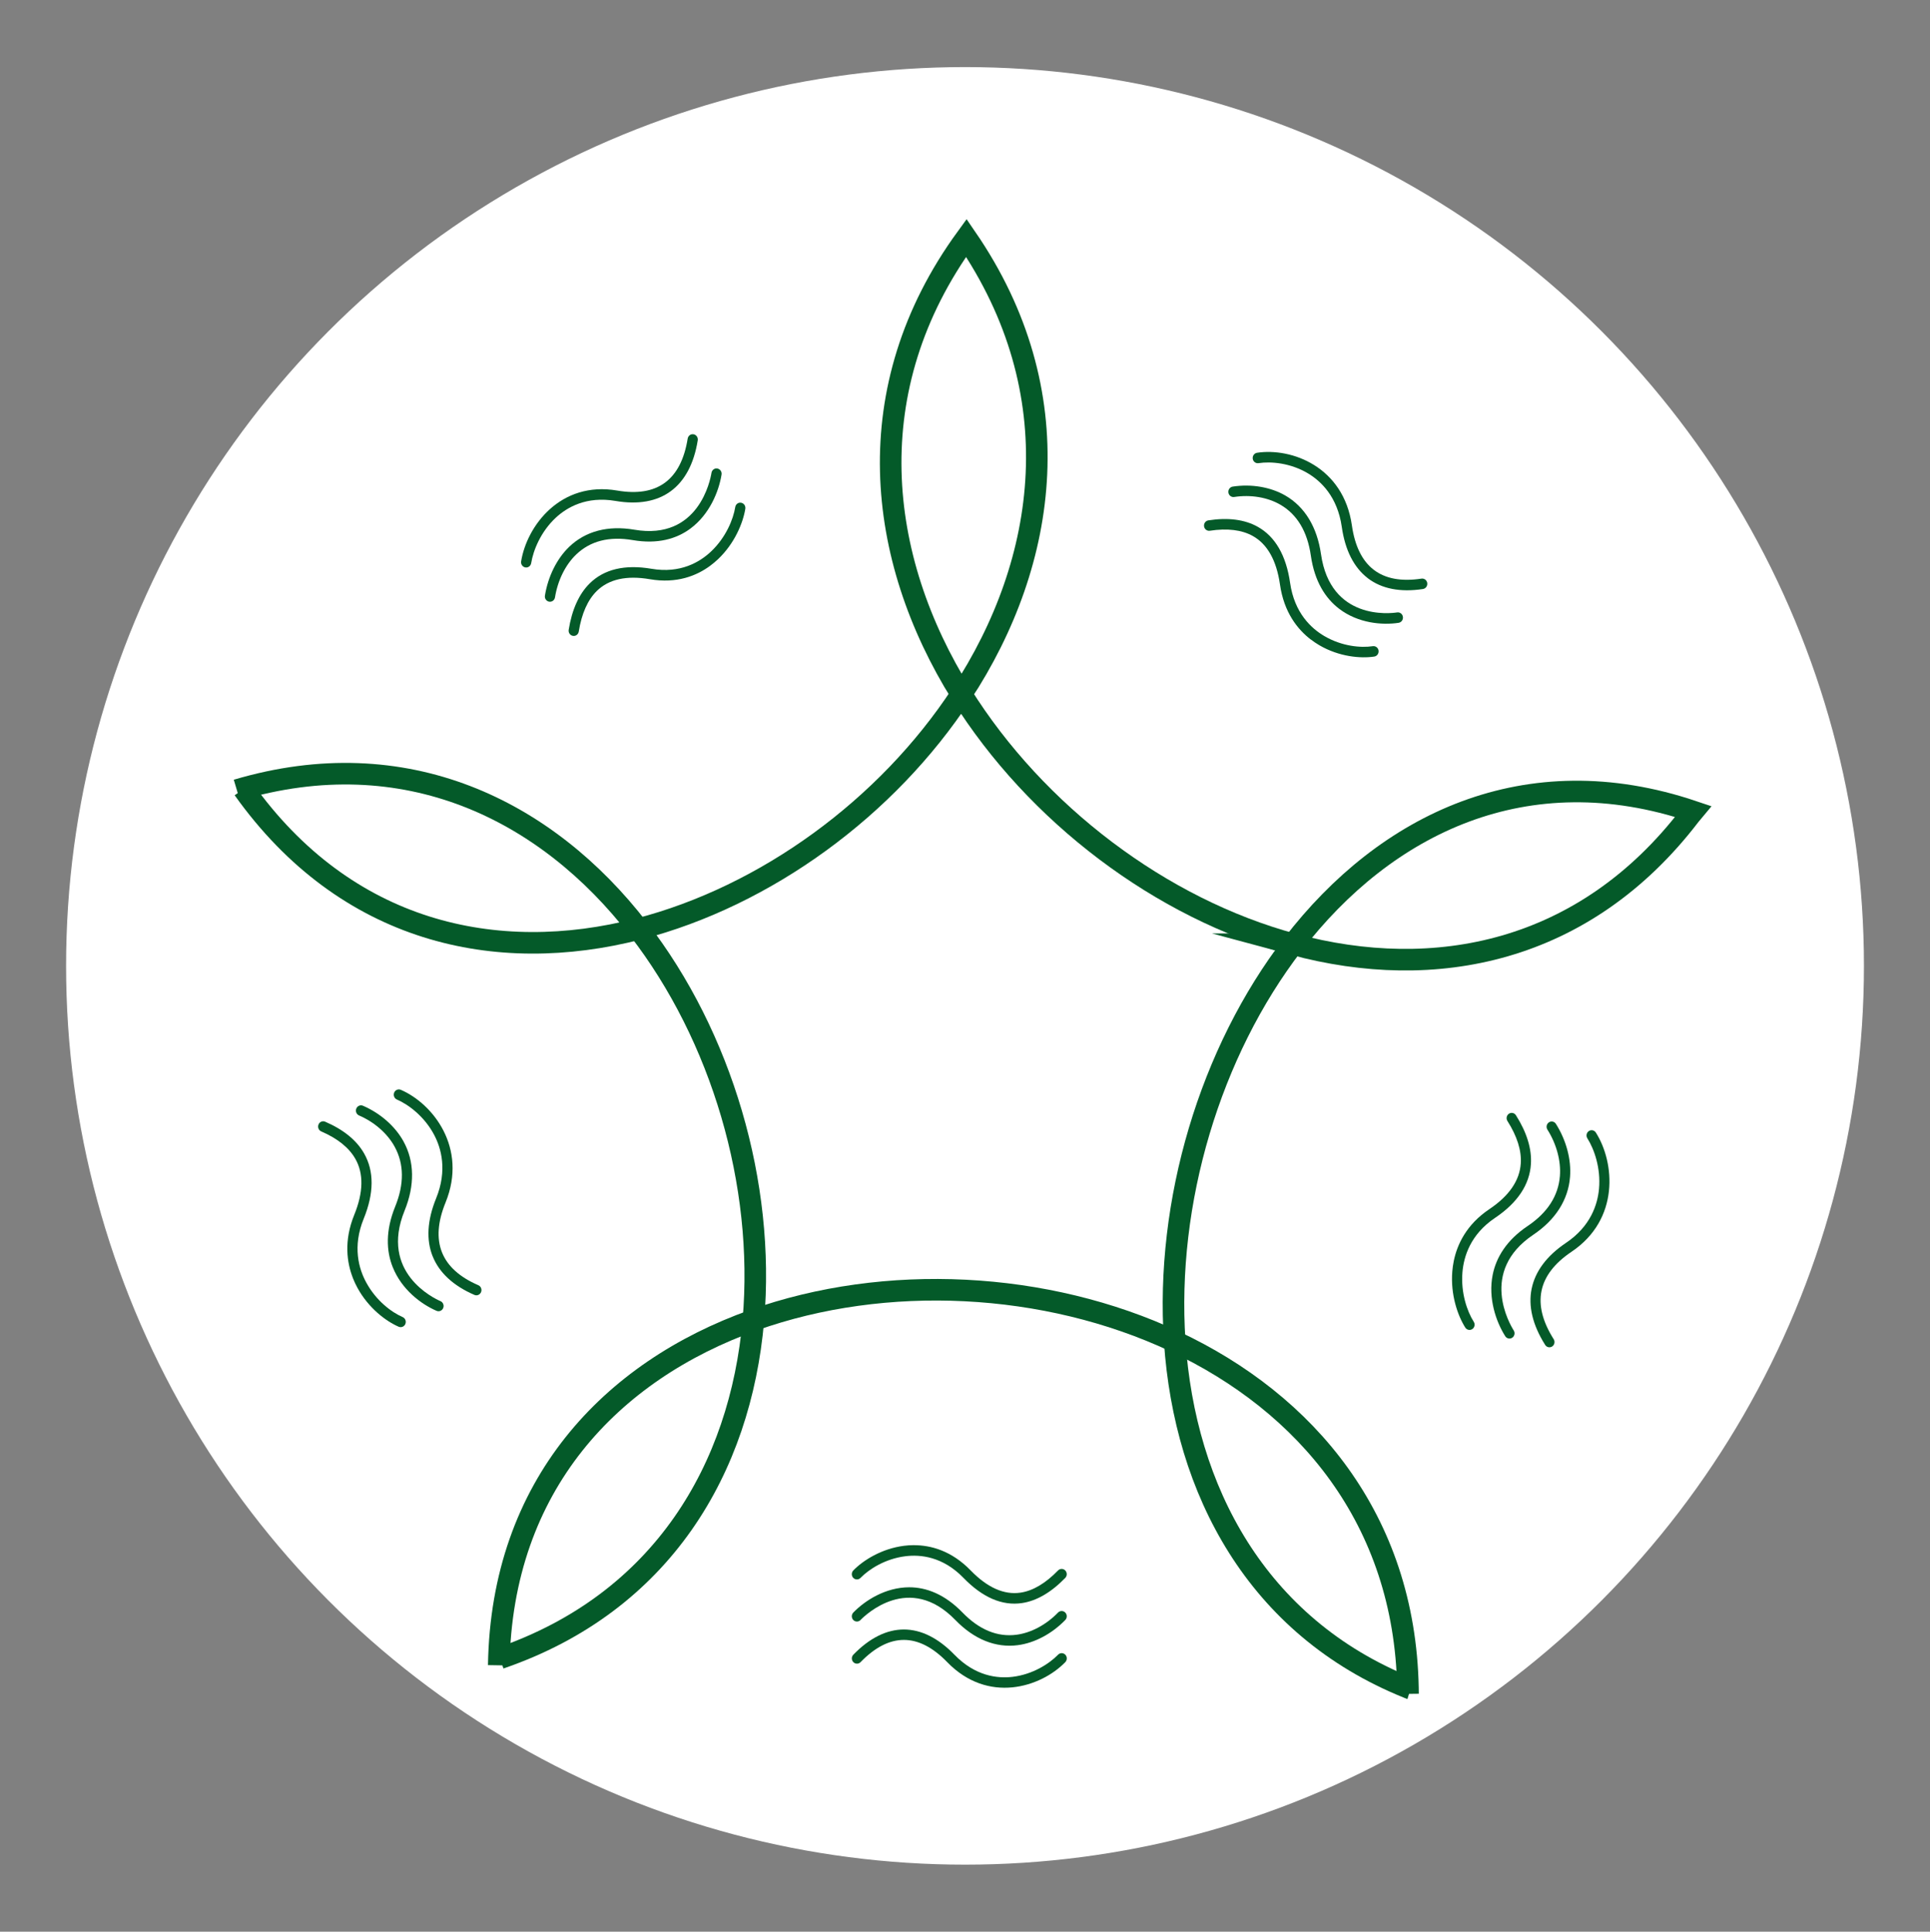
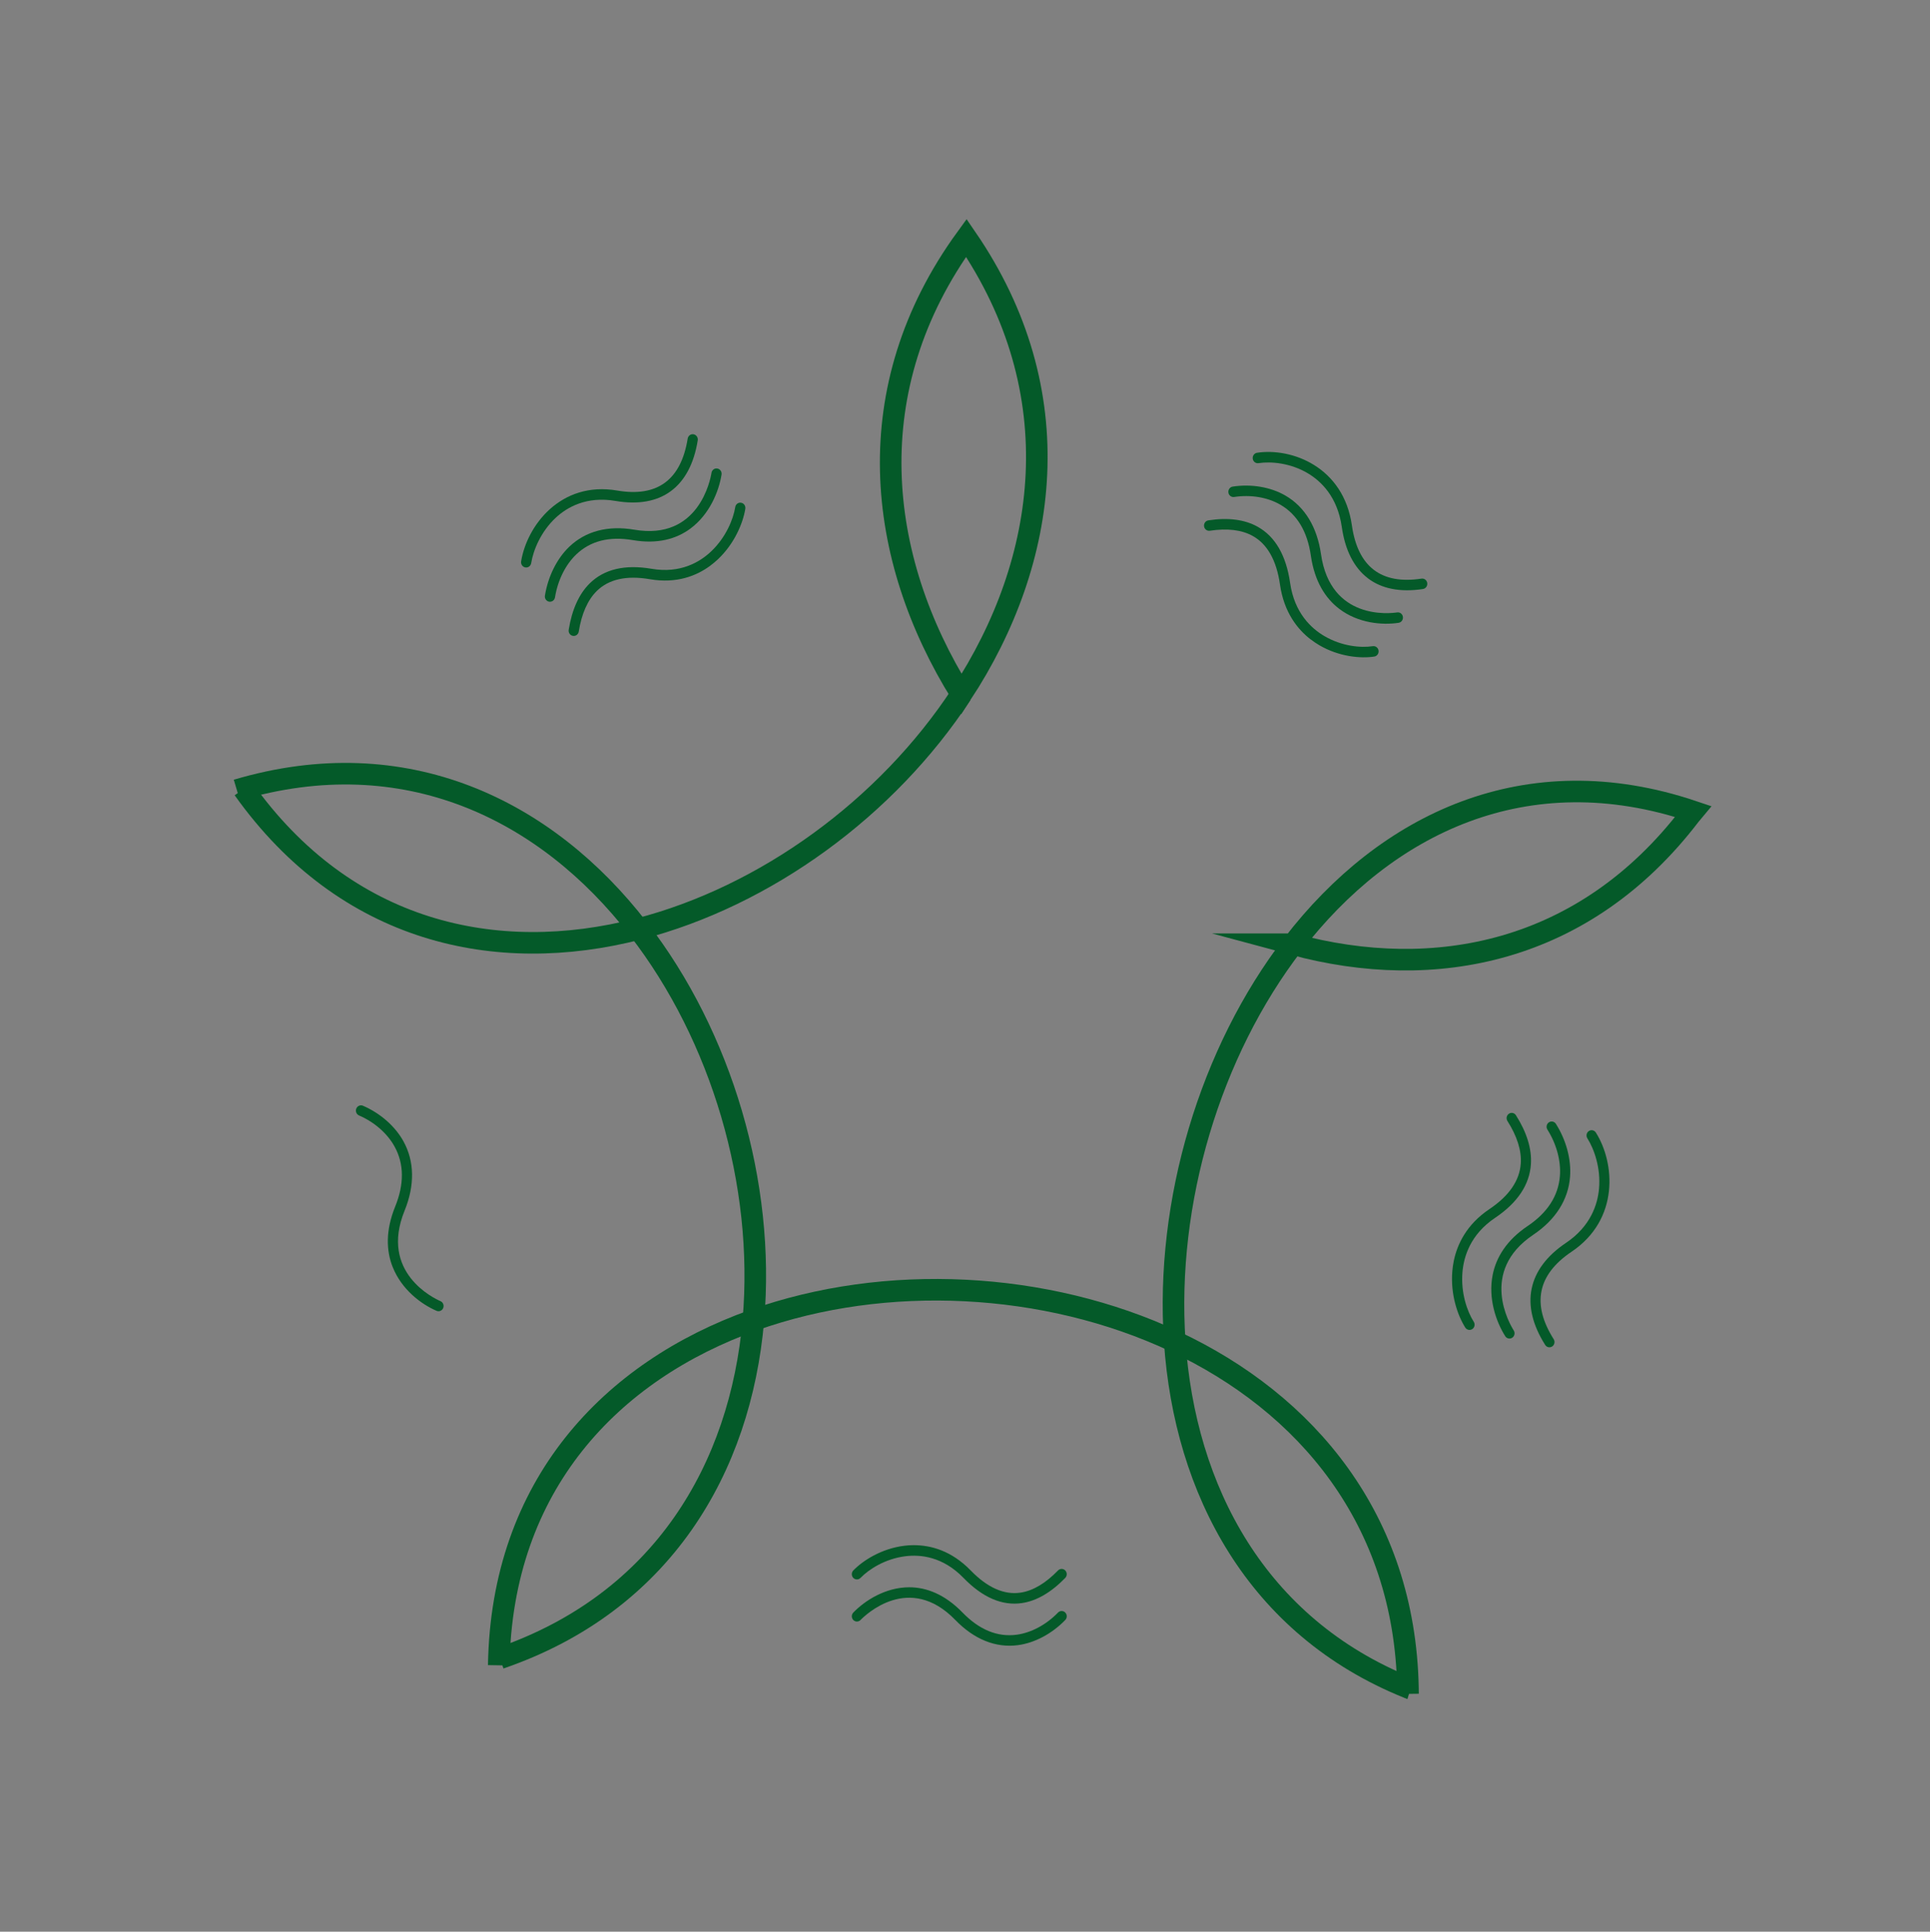
<svg xmlns="http://www.w3.org/2000/svg" id="Layer_1" viewBox="0 0 536.75 537.31">
  <rect x="0" y="0" width="536.75" height="537.31" fill="#808080" stroke="none" />
  <defs>
    <style>.cls-1{fill:none;stroke:#045a29;stroke-miterlimit:10;stroke-width:6px;}.cls-2{fill:#045a29;}.cls-3{fill:#fff;}</style>
  </defs>
-   <circle class="cls-3" cx="268.38" cy="268.66" r="250" />
  <path class="cls-2" d="m380.39,160.82c-3.82-2.93-6.3-7.73-7.23-14.27-1.2-8.38-5.78-12.72-9.42-14.89-4.85-2.89-10.27-3.36-13.73-2.83-.78.12-1.5-.43-1.61-1.23-.11-.8.42-1.54,1.2-1.66,9.54-1.45,24.03,3.85,26.37,20.19,1.65,11.53,8.16,16.52,19.35,14.82.78-.12,1.5.43,1.61,1.23.11.8-.42,1.54-1.2,1.66-6.34.97-11.52-.09-15.34-3.01h0Z" />
  <path class="cls-2" d="m372.41,169.32c-3.77-2.89-6.81-7.54-7.85-14.76-.96-6.7-3.81-11.47-8.49-14.18-3.56-2.06-8.24-2.85-12.83-2.14-.78.12-1.5-.43-1.61-1.23-.11-.8.42-1.54,1.2-1.66,5.21-.79,10.54.12,14.64,2.49,5.41,3.13,8.83,8.77,9.91,16.3,2.65,18.48,19.28,16.5,21.17,16.21.78-.12,1.5.43,1.61,1.23.11.8-.42,1.54-1.2,1.66-4.6.7-11.28.11-16.54-3.91h0Z" />
  <path class="cls-2" d="m364.57,177.91c-3.68-2.81-7.49-7.55-8.6-15.35-.96-6.67-3.5-11.21-7.56-13.47-3.06-1.71-7.08-2.2-11.94-1.46-.78.12-1.5-.43-1.61-1.23-.11-.8.42-1.54,1.2-1.66,5.48-.84,10.1-.24,13.71,1.78,4.89,2.73,7.92,7.98,9.02,15.62,1.19,8.31,5.84,12.63,9.53,14.79,4.86,2.85,10.14,3.32,13.46,2.81.78-.12,1.5.43,1.61,1.23.11.8-.42,1.54-1.2,1.66-3.79.58-9.8.05-15.28-3.16-.75-.44-1.54-.96-2.33-1.57h0Z" />
  <path class="cls-1" d="m391.58,471.16l-.02-1.72c-.92-46.87-28.36-79.19-64.87-96.31-35.86-16.82-80.45-19.01-117.17-5.91-39.54,14.1-70,45.83-70.81,95.99" />
  <path class="cls-1" d="m359.61,262.64c-23.11,30.02-35.52,71.72-32.91,110.49,2.8,41.28,22.71,79.3,64.87,96.31.26.09.47.22.73.3" />
  <path class="cls-1" d="m359.61,262.64c39.31,10.64,81.02,2.57,110.42-35.91l.85-1.02c-46.39-15.65-85.46,3.4-111.27,36.93Z" />
-   <path class="cls-1" d="m267.36,193.12c20.76,33.23,55.47,59.56,92.25,69.52" />
  <path class="cls-1" d="m267.36,193.12c24.37-37.14,30.85-84.04,1.39-126.95-30.53,41.93-25.06,88.98-1.39,126.95Z" />
  <path class="cls-1" d="m67.71,219.47c28.5,40.05,70.32,49.11,109.86,38.94,35.44-9.16,69.09-33.72,89.79-65.3" />
  <path class="cls-1" d="m139.04,461.26c45.27-15.53,66.89-52.96,70.48-94.04,3.28-37.9-8.82-78.95-31.95-108.8-25.6-33.18-64.87-52.57-111.7-38.66" />
-   <path class="cls-2" d="m120.31,349.42c-1.8-4.55-1.51-9.98.97-16.07,3.18-7.81,1.44-13.97-.58-17.76-2.69-5.06-7.1-8.36-10.32-9.75-.72-.31-1.06-1.17-.76-1.92.3-.74,1.13-1.1,1.86-.78,8.89,3.85,18.63,16.12,12.43,31.35-4.38,10.75-1.31,18.49,9.12,23,.72.31,1.06,1.17.76,1.91-.3.74-1.13,1.1-1.86.78-5.91-2.56-9.81-6.22-11.61-10.76h0Z" />
  <path class="cls-2" d="m109.21,352.44c-1.78-4.48-2.04-10.09.69-16.82,2.54-6.25,2.49-11.85-.15-16.67-2.01-3.67-5.62-6.83-9.9-8.68-.72-.31-1.06-1.17-.76-1.92.3-.74,1.14-1.1,1.86-.78,4.85,2.1,8.96,5.72,11.28,9.94,3.05,5.56,3.15,12.21.29,19.24-7.01,17.23,8.22,24.41,9.98,25.17.72.31,1.06,1.17.76,1.91-.3.74-1.13,1.1-1.86.78-4.29-1.85-9.71-5.92-12.19-12.18h0Z" />
-   <path class="cls-2" d="m98.19,355.61c-1.73-4.37-2.62-10.45.34-17.72,2.53-6.22,2.64-11.46.29-15.56-1.76-3.1-4.95-5.66-9.48-7.62-.72-.31-1.06-1.17-.76-1.92.3-.75,1.13-1.1,1.86-.78,5.11,2.21,8.76,5.18,10.83,8.84,2.81,4.94,2.77,11.06-.13,18.17-3.15,7.75-1.35,13.93.73,17.74,2.73,5.03,7.01,8.25,10.11,9.59.72.31,1.06,1.17.76,1.91-.3.74-1.13,1.09-1.86.78-3.53-1.53-8.41-5.18-11.49-10.86-.42-.78-.84-1.64-1.21-2.58h0Z" />
  <path class="cls-2" d="m425.97,358.45c.98-4.81,4.18-9.13,9.55-12.74,6.88-4.62,8.79-10.73,9.18-15.04.52-5.75-1.33-11.02-3.24-14.04-.43-.68-.24-1.58.41-2.02.66-.44,1.54-.25,1.96.43,5.27,8.33,6.65,24.12-6.77,33.14-9.47,6.37-11.14,14.55-4.97,24.32.43.68.24,1.58-.41,2.02-.66.44-1.54.25-1.96-.43-3.5-5.54-4.74-10.82-3.76-15.63h0Z" />
  <path class="cls-2" d="m415.14,354.53c.97-4.74,3.8-9.54,9.73-13.52,5.5-3.7,8.51-8.37,8.95-13.88.33-4.2-.94-8.91-3.47-12.92-.43-.68-.24-1.58.41-2.02.66-.44,1.54-.25,1.96.43,2.87,4.55,4.3,9.92,3.92,14.75-.5,6.37-4.04,11.93-10.23,16.09-15.18,10.21-6.48,24.96-5.43,26.61.43.68.24,1.58-.41,2.02-.66.44-1.54.25-1.96-.43-2.54-4.02-4.81-10.52-3.47-17.13h0Z" />
  <path class="cls-2" d="m404.3,350.78c.94-4.62,3.52-10.17,9.93-14.47,5.48-3.68,8.41-7.96,8.71-12.71.23-3.58-1.02-7.55-3.71-11.79-.43-.68-.24-1.58.41-2.02.66-.44,1.54-.25,1.96.43,3.03,4.79,4.43,9.36,4.16,13.58-.36,5.72-3.72,10.76-9.99,14.97-6.83,4.59-8.69,10.75-9.05,15.11-.48,5.74,1.31,10.89,3.15,13.79.43.68.24,1.58-.41,2.02-.66.44-1.53.25-1.96-.43-2.09-3.31-4.14-9.15-3.6-15.63.07-.89.2-1.84.4-2.84h0Z" />
  <path class="cls-2" d="m186.57,136.61c-3.87,2.86-9.07,3.81-15.39,2.73-8.1-1.39-13.51,1.78-16.63,4.68-4.15,3.87-6.25,9.05-6.82,12.61-.13.8-.86,1.34-1.63,1.2-.77-.13-1.3-.89-1.17-1.68,1.58-9.81,10.91-22.41,26.72-19.7,11.16,1.91,17.75-2.95,19.6-14.45.13-.8.86-1.34,1.63-1.2.77.13,1.3.89,1.17,1.68-1.05,6.52-3.61,11.28-7.48,14.13h0Z" />
  <path class="cls-2" d="m191.98,147.05c-3.82,2.82-9.05,4.38-16.03,3.18-6.48-1.11-11.76.23-15.69,3.99-3,2.86-5.15,7.21-5.91,11.94-.13.8-.86,1.33-1.63,1.2-.77-.13-1.3-.89-1.17-1.68.86-5.35,3.33-10.31,6.78-13.61,4.55-4.35,10.8-5.98,18.09-4.73,17.88,3.06,21.14-13.87,21.45-15.82.13-.8.86-1.34,1.63-1.2.77.13,1.3.89,1.17,1.68-.76,4.73-3.35,11.1-8.68,15.04h0Z" />
  <path class="cls-2" d="m197.51,157.37c-3.72,2.75-9.26,5.04-16.8,3.74-6.45-1.11-11.42,0-14.75,3.29-2.51,2.48-4.2,6.27-5,11.27-.13.8-.86,1.34-1.63,1.2-.77-.13-1.3-.89-1.17-1.68.91-5.64,2.87-9.98,5.84-12.91,4.01-3.96,9.8-5.33,17.18-4.07,8.04,1.38,13.45-1.86,16.58-4.82,4.12-3.9,6.17-8.94,6.72-12.35.13-.8.86-1.34,1.63-1.2.77.13,1.29.88,1.17,1.68-.63,3.9-2.95,9.63-7.6,14.03-.64.6-1.36,1.22-2.16,1.81h0Z" />
-   <path class="cls-2" d="m251.37,453.25c4.76,0,9.53,2.34,14.06,7.01,5.81,5.99,11.99,6.66,16.17,6.16,5.56-.66,10.19-3.61,12.66-6.16.55-.57,1.45-.57,2.01,0,.55.57.55,1.5,0,2.07-6.82,7.03-21.52,11.68-32.84,0-8-8.24-16.1-8.24-24.1,0-.55.57-1.45.57-2.01,0-.55-.57-.55-1.5,0-2.07,4.53-4.67,9.3-7.01,14.06-7.01h0Z" />
  <path class="cls-2" d="m252.85,441.51c4.7,0,9.83,1.87,14.84,7.03,4.65,4.79,9.7,6.87,15.02,6.17,4.05-.53,8.26-2.78,11.54-6.17.55-.57,1.45-.57,2.01,0,.55.57.55,1.5,0,2.07-3.72,3.84-8.53,6.39-13.19,7-6.15.81-12.16-1.61-17.38-7-12.81-13.21-25.02-1.39-26.37,0-.55.57-1.45.57-2.01,0-.55-.57-.55-1.5,0-2.07,3.29-3.39,8.99-7.02,15.55-7.03h0Z" />
  <path class="cls-2" d="m254.18,429.8c4.58,0,10.37,1.46,15.78,7.03,4.63,4.77,9.29,6.85,13.86,6.17,3.45-.51,6.96-2.59,10.43-6.17.55-.57,1.45-.57,2.01,0,.55.57.55,1.5,0,2.07-3.92,4.04-7.97,6.4-12.03,7-5.5.82-10.98-1.54-16.27-7-5.76-5.94-11.99-6.56-16.2-6.02-5.55.7-10.06,3.57-12.44,6.02-.55.57-1.45.57-2.01,0-.55-.57-.55-1.5,0-2.07,2.71-2.79,7.83-6.06,14.1-6.86.86-.11,1.79-.18,2.78-.18h0Z" />
</svg>